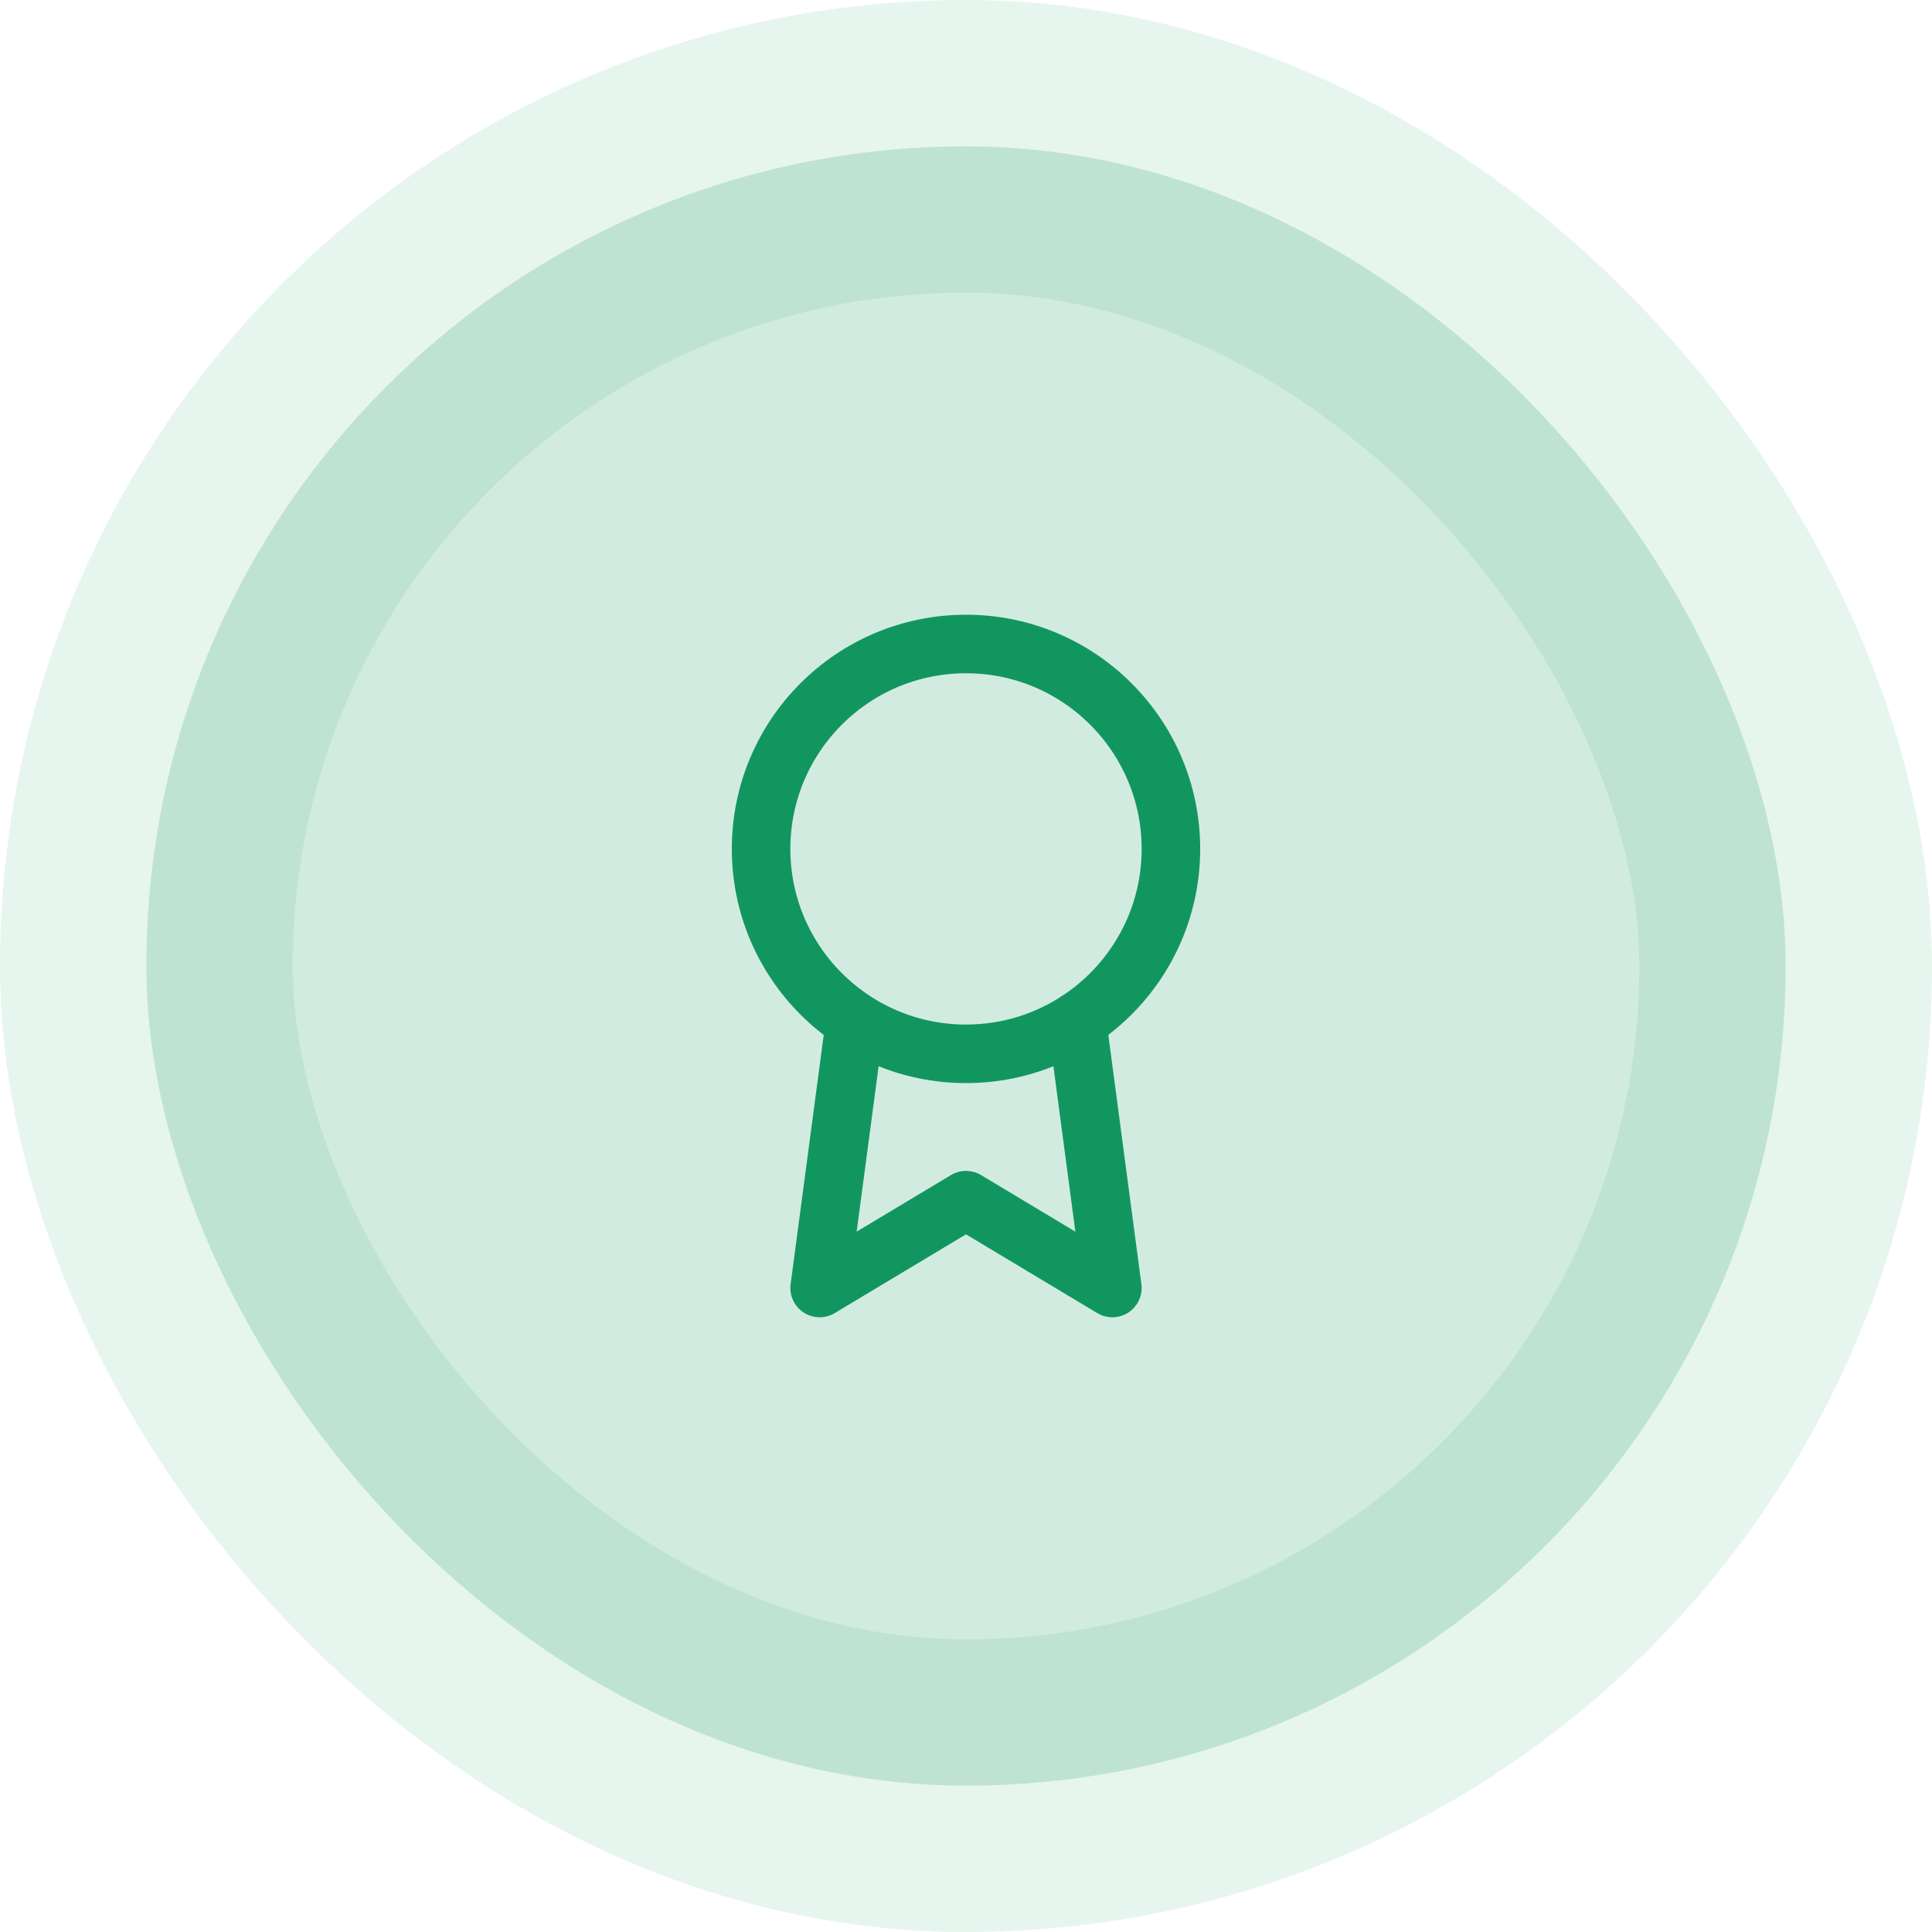
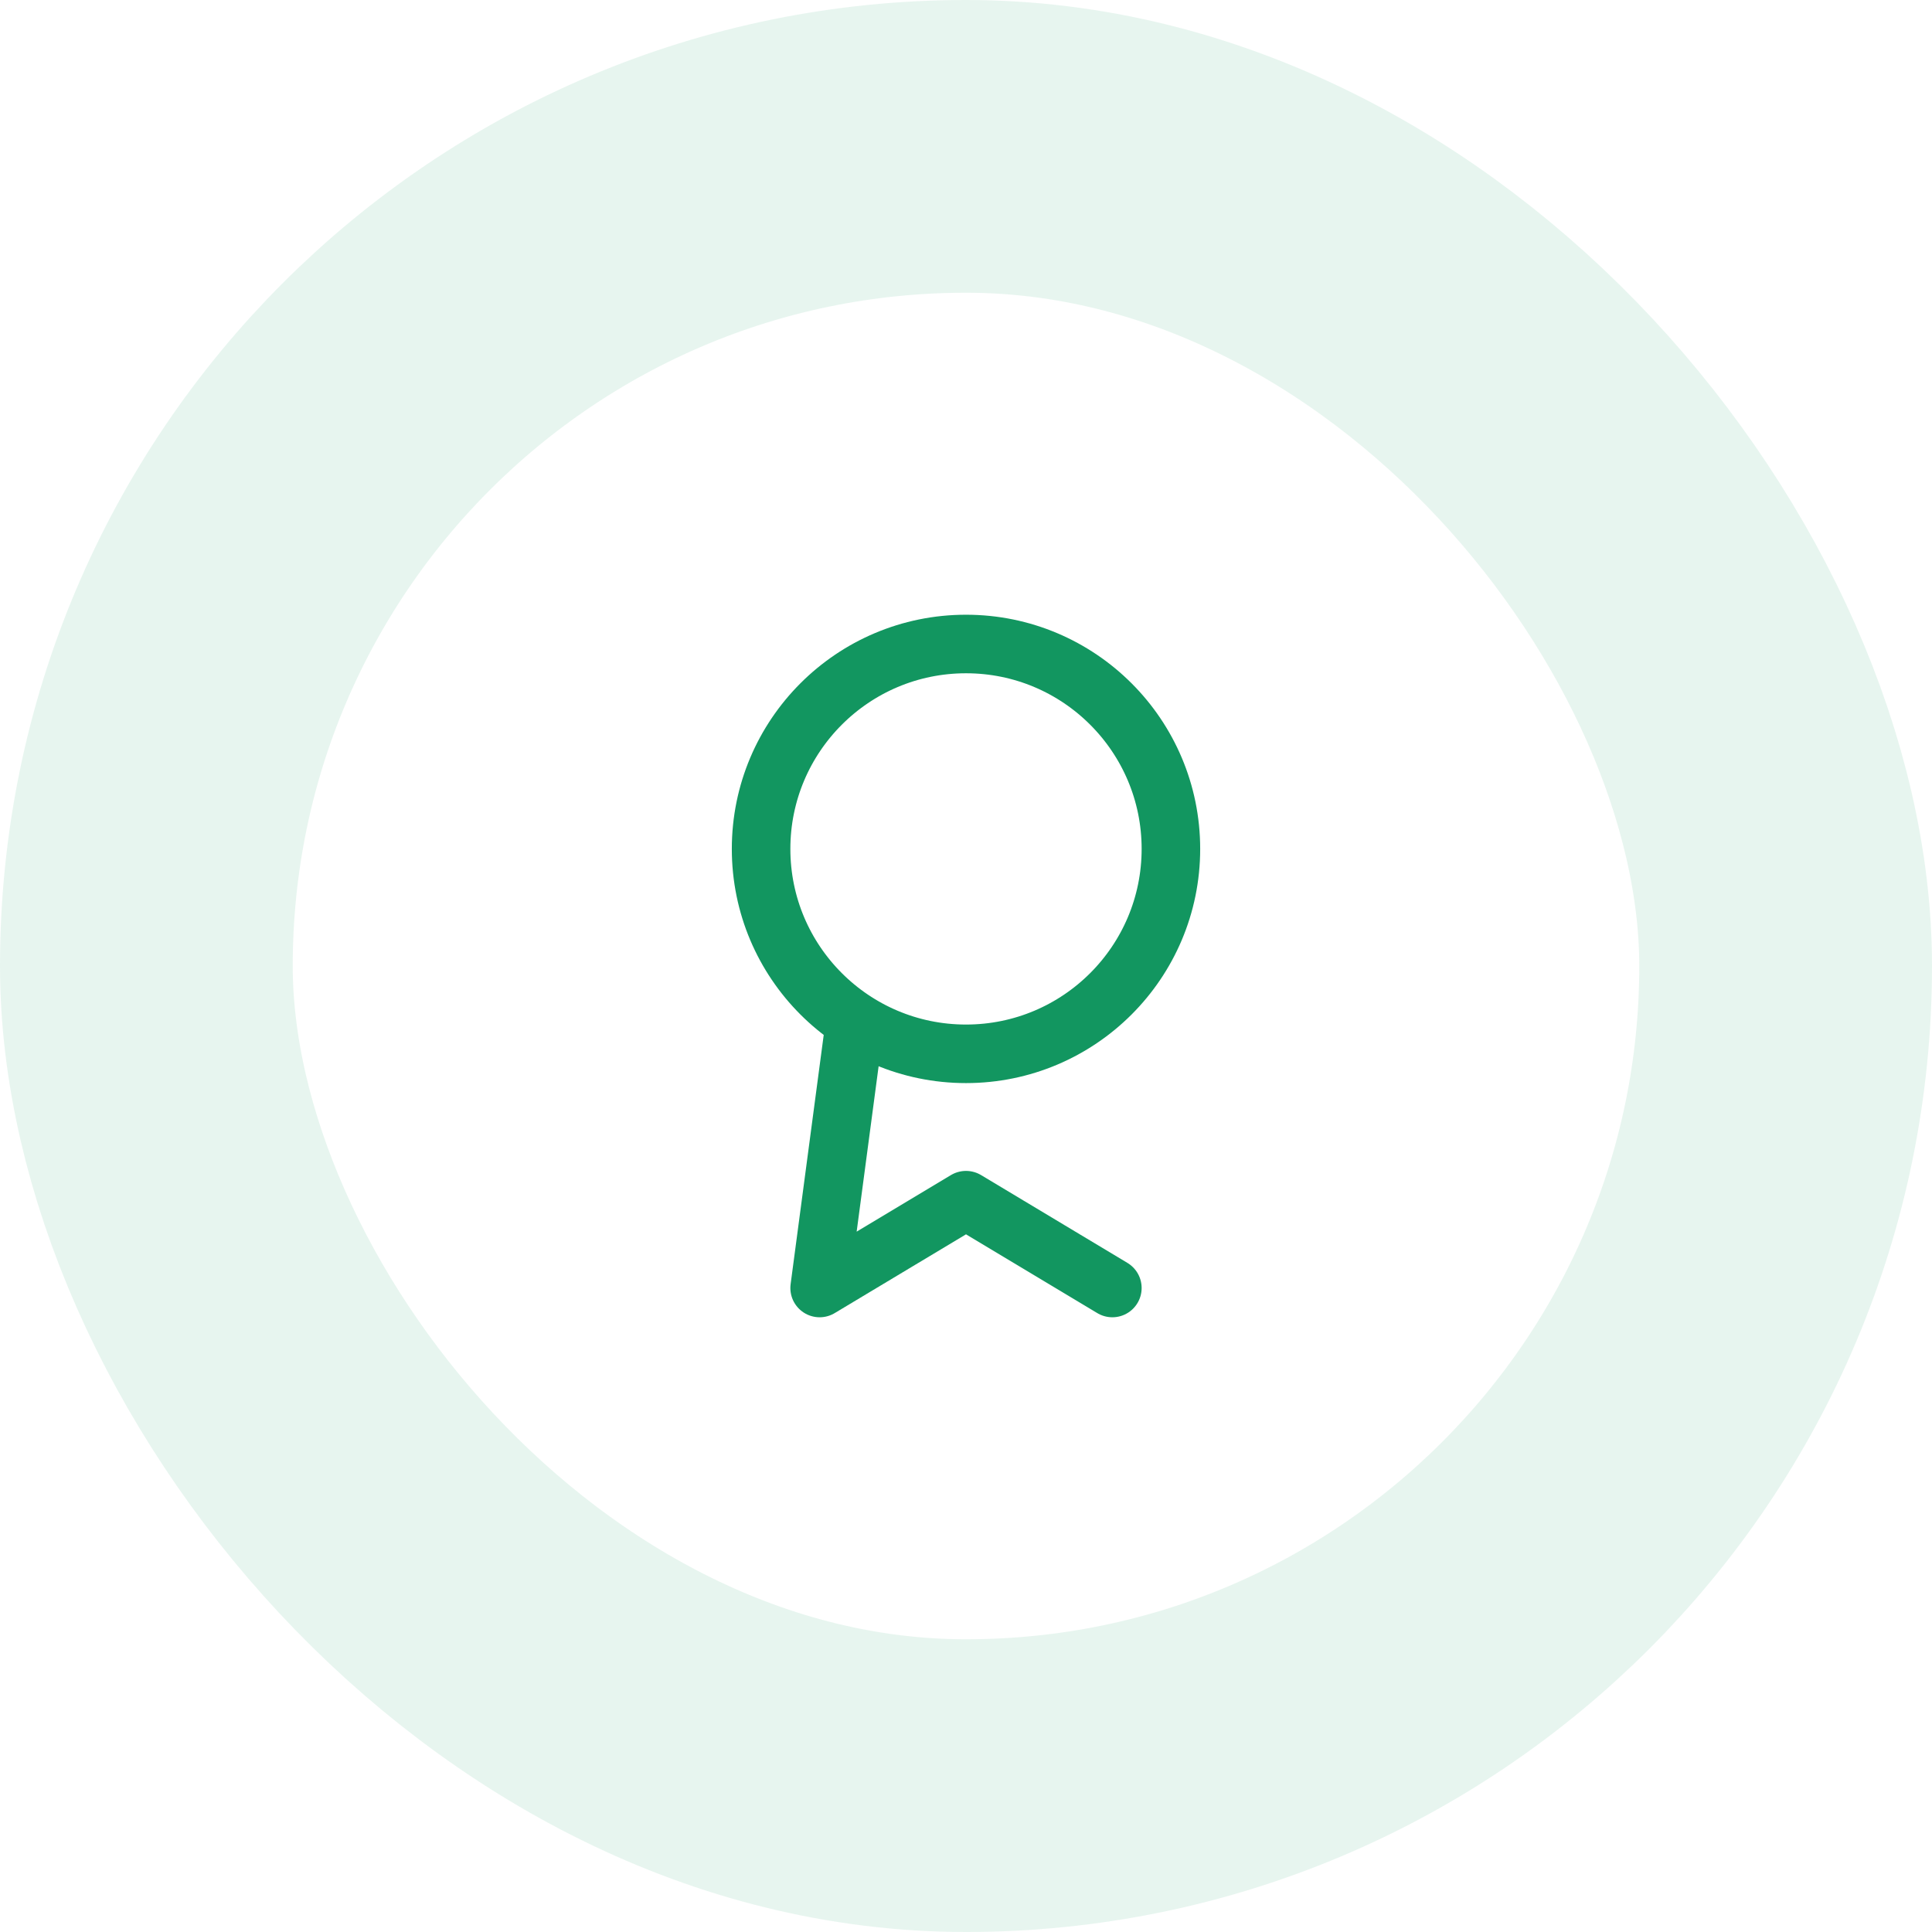
<svg xmlns="http://www.w3.org/2000/svg" width="66" height="66" viewBox="0 0 66 66" fill="none">
-   <rect x="5" y="5" width="56" height="56" rx="28" fill="#129660" fill-opacity="0.19" />
-   <path d="M29.21 34.89L28 44L33 41L38 44L36.79 34.88M40 29C40 32.866 36.866 36 33 36C29.134 36 26 32.866 26 29C26 25.134 29.134 22 33 22C36.866 22 40 25.134 40 29Z" stroke="#129660" stroke-width="2" stroke-linecap="round" stroke-linejoin="round" />
+   <path d="M29.21 34.89L28 44L33 41L38 44M40 29C40 32.866 36.866 36 33 36C29.134 36 26 32.866 26 29C26 25.134 29.134 22 33 22C36.866 22 40 25.134 40 29Z" stroke="#129660" stroke-width="2" stroke-linecap="round" stroke-linejoin="round" />
  <rect x="5" y="5" width="56" height="56" rx="28" stroke="#129660" stroke-opacity="0.1" stroke-width="10" />
</svg>